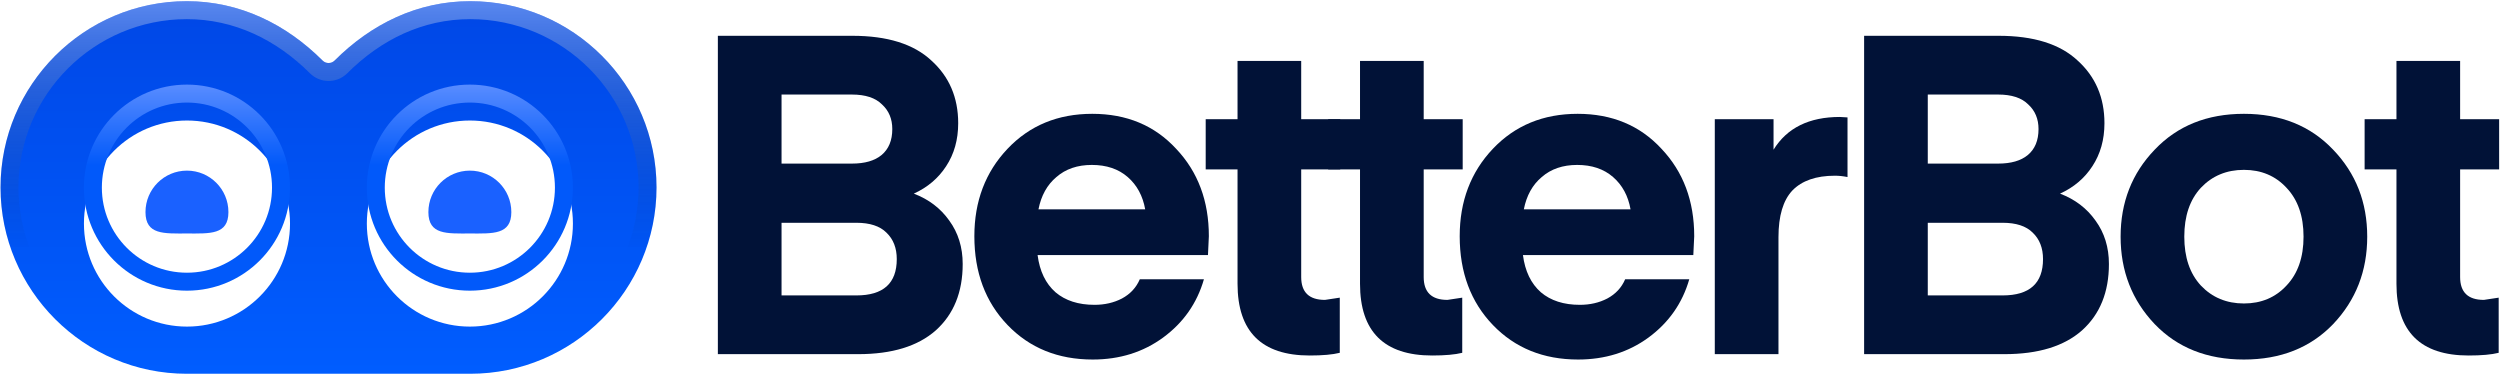
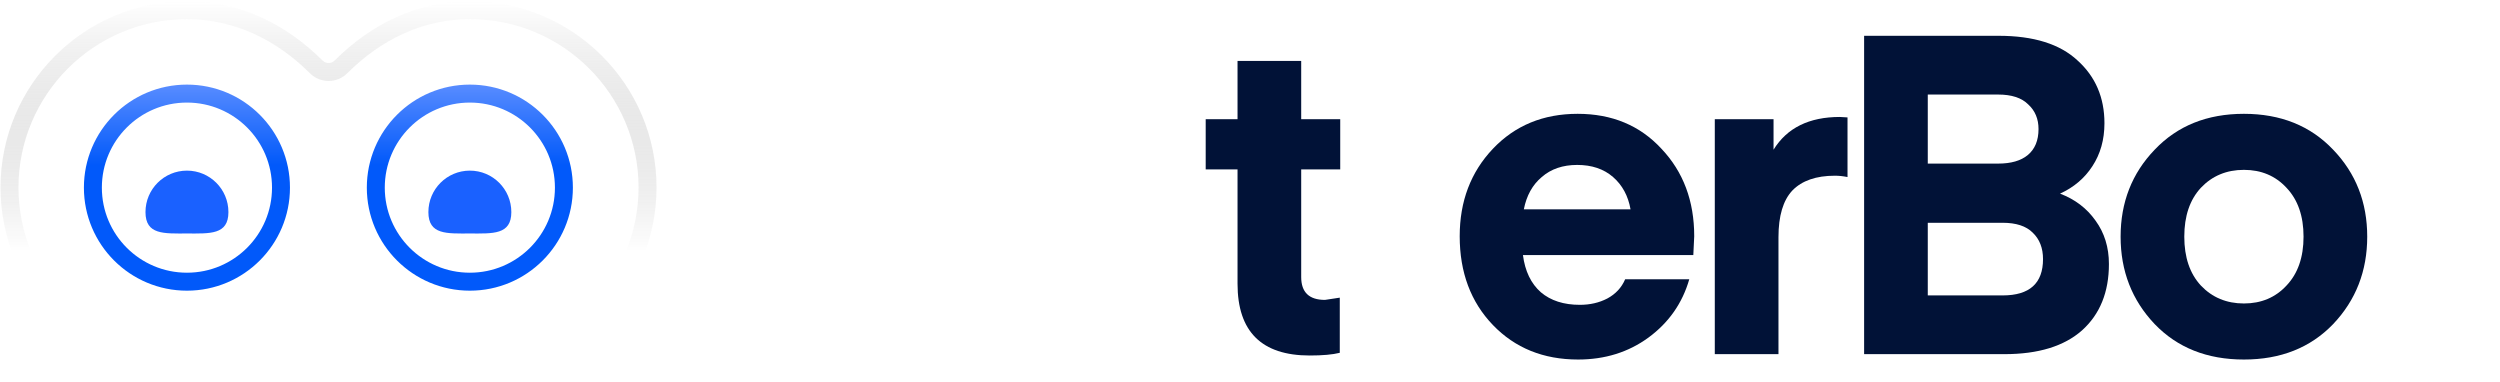
<svg xmlns="http://www.w3.org/2000/svg" width="144" height="22" viewBox="0 0 144 22" fill="none">
  <g clip-path="url(#clip0_3469_13715)">
-     <path d="M10.76 21.529C4.844 21.529 0.03 16.715 0.03 10.799C0.03 4.882 4.844 0.068 10.76 0.068C13.8 0.068 16.479 1.388 18.582 3.488C18.772 3.677 19.082 3.677 19.272 3.488C21.377 1.385 24.039 0.068 27.085 0.068C33.002 0.068 37.816 4.882 37.816 10.799C37.816 16.715 33.002 21.529 27.085 21.529H10.76Z" fill="url(#paint0_linear_3469_13715)" />
    <path fill-rule="evenodd" clip-rule="evenodd" d="M1.064 10.799C1.064 16.144 5.415 20.495 10.76 20.495H27.085C32.43 20.495 36.781 16.144 36.781 10.799C36.781 5.454 32.43 1.103 27.085 1.103C24.359 1.103 21.949 2.275 20.003 4.219C19.409 4.813 18.445 4.812 17.852 4.22C15.907 2.279 13.48 1.103 10.76 1.103C5.415 1.103 1.064 5.454 1.064 10.799ZM0.03 10.799C0.03 16.715 4.844 21.529 10.76 21.529H27.085C33.002 21.529 37.816 16.715 37.816 10.799C37.816 4.882 33.002 0.068 27.085 0.068C24.039 0.068 21.377 1.385 19.272 3.488C19.082 3.677 18.772 3.677 18.582 3.488C16.479 1.388 13.8 0.068 10.76 0.068C4.844 0.068 0.03 4.882 0.03 10.799Z" fill="url(#paint1_linear_3469_13715)" fill-opacity="0.35" />
    <g filter="url(#filter0_i_3469_13715)">
      <path d="M27.065 16.743C30.343 16.743 33 14.085 33 10.808C33 7.53 30.343 4.873 27.065 4.873C23.787 4.873 21.13 7.53 21.13 10.808C21.13 14.085 23.787 16.743 27.065 16.743Z" fill="white" />
    </g>
    <path fill-rule="evenodd" clip-rule="evenodd" d="M27.064 15.708C29.77 15.708 31.964 13.514 31.964 10.808C31.964 8.102 29.77 5.908 27.064 5.908C24.357 5.908 22.163 8.102 22.163 10.808C22.163 13.514 24.357 15.708 27.064 15.708ZM32.998 10.808C32.998 14.085 30.341 16.743 27.064 16.743C23.786 16.743 21.129 14.085 21.129 10.808C21.129 7.53 23.786 4.873 27.064 4.873C30.341 4.873 32.998 7.53 32.998 10.808Z" fill="url(#paint2_linear_3469_13715)" />
    <g filter="url(#filter1_i_3469_13715)">
      <path d="M10.77 16.743C14.048 16.743 16.705 14.085 16.705 10.808C16.705 7.53 14.048 4.873 10.77 4.873C7.492 4.873 4.835 7.53 4.835 10.808C4.835 14.085 7.492 16.743 10.77 16.743Z" fill="white" />
    </g>
    <path fill-rule="evenodd" clip-rule="evenodd" d="M10.768 15.708C13.474 15.708 15.668 13.514 15.668 10.808C15.668 8.102 13.474 5.908 10.768 5.908C8.061 5.908 5.867 8.102 5.867 10.808C5.867 13.514 8.061 15.708 10.768 15.708ZM16.702 10.808C16.702 14.085 14.045 16.743 10.768 16.743C7.49 16.743 4.833 14.085 4.833 10.808C4.833 7.53 7.49 4.873 10.768 4.873C14.045 4.873 16.702 7.53 16.702 10.808Z" fill="url(#paint3_linear_3469_13715)" />
-     <path d="M143.924 17.145V20.322C143.511 20.425 142.934 20.477 142.194 20.477C139.422 20.477 138.036 19.099 138.036 16.345V9.759H136.202V6.866H138.036V3.509H141.703V6.866H143.95V9.759H141.703V15.957C141.703 16.835 142.159 17.274 143.072 17.274L143.924 17.145Z" fill="#011237" />
    <path d="M134.389 18.668C133.08 20.029 131.367 20.709 129.249 20.709C127.131 20.709 125.419 20.029 124.11 18.668C122.801 17.291 122.147 15.612 122.147 13.632C122.147 11.652 122.801 9.982 124.11 8.622C125.419 7.244 127.131 6.556 129.249 6.556C131.367 6.556 133.08 7.244 134.389 8.622C135.697 9.982 136.352 11.652 136.352 13.632C136.352 15.612 135.697 17.291 134.389 18.668ZM126.77 10.817C126.133 11.506 125.815 12.444 125.815 13.632C125.815 14.82 126.133 15.758 126.77 16.447C127.424 17.136 128.251 17.48 129.249 17.48C130.248 17.48 131.066 17.136 131.703 16.447C132.357 15.758 132.684 14.82 132.684 13.632C132.684 12.444 132.357 11.506 131.703 10.817C131.066 10.128 130.248 9.784 129.249 9.784C128.251 9.784 127.424 10.128 126.77 10.817Z" fill="#011237" />
    <path d="M115.456 20.399H107.373V2.062H115.12C117.135 2.062 118.651 2.536 119.666 3.483C120.699 4.413 121.216 5.618 121.216 7.099C121.216 8.046 120.983 8.872 120.518 9.578C120.07 10.267 119.451 10.792 118.659 11.153C119.519 11.48 120.2 11.997 120.699 12.703C121.216 13.409 121.474 14.244 121.474 15.208C121.474 16.827 120.957 18.101 119.924 19.03C118.892 19.943 117.402 20.399 115.456 20.399ZM115.353 12.832H111.04V17.016H115.353C116.903 17.016 117.678 16.319 117.678 14.924C117.678 14.287 117.48 13.779 117.084 13.4C116.705 13.021 116.128 12.832 115.353 12.832ZM115.095 5.446H111.04V9.423H115.095C115.835 9.423 116.403 9.259 116.799 8.932C117.213 8.588 117.419 8.089 117.419 7.434C117.419 6.849 117.221 6.376 116.825 6.014C116.446 5.635 115.87 5.446 115.095 5.446Z" fill="#011237" />
    <path d="M106.417 6.763V10.198C106.159 10.146 105.917 10.121 105.694 10.121C104.609 10.121 103.792 10.405 103.24 10.973C102.707 11.541 102.44 12.436 102.44 13.659V20.399H98.772V6.866H102.156V8.623C102.931 7.366 104.205 6.737 105.978 6.737L106.417 6.763Z" fill="#011237" />
    <path d="M97.535 14.691H87.721C87.842 15.621 88.186 16.335 88.754 16.835C89.322 17.317 90.071 17.558 91.001 17.558C91.586 17.558 92.111 17.437 92.576 17.196C93.058 16.938 93.403 16.568 93.609 16.086H97.302C96.906 17.463 96.123 18.582 94.953 19.443C93.799 20.287 92.447 20.709 90.897 20.709C88.901 20.709 87.265 20.046 85.99 18.72C84.716 17.394 84.079 15.69 84.079 13.606C84.079 11.592 84.716 9.913 85.99 8.57C87.265 7.227 88.892 6.556 90.872 6.556C92.852 6.556 94.462 7.227 95.701 8.57C96.958 9.896 97.587 11.575 97.587 13.606L97.535 14.691ZM90.846 9.5C90.019 9.5 89.339 9.732 88.806 10.197C88.272 10.645 87.928 11.265 87.773 12.057H93.919C93.782 11.282 93.446 10.662 92.912 10.197C92.378 9.732 91.689 9.5 90.846 9.5Z" fill="#011237" />
-     <path d="M84.225 17.145V20.322C83.812 20.425 83.235 20.477 82.495 20.477C79.723 20.477 78.337 19.099 78.337 16.345V9.759H76.504V6.866H78.337V3.509H82.005V6.866H84.251V9.759H82.005V15.957C82.005 16.835 82.461 17.274 83.373 17.274L84.225 17.145Z" fill="#011237" />
    <path d="M77.171 17.145V20.322C76.757 20.425 76.18 20.477 75.44 20.477C72.668 20.477 71.282 19.099 71.282 16.345V9.759H69.448V6.866H71.282V3.509H74.949V6.866H77.197V9.759H74.949V15.957C74.949 16.835 75.406 17.274 76.318 17.274L77.171 17.145Z" fill="#011237" />
-     <path d="M69.579 14.691H59.765C59.885 15.621 60.23 16.335 60.798 16.835C61.366 17.317 62.115 17.558 63.044 17.558C63.63 17.558 64.155 17.437 64.62 17.196C65.102 16.938 65.446 16.568 65.653 16.086H69.346C68.95 17.463 68.167 18.582 66.996 19.443C65.842 20.287 64.491 20.709 62.941 20.709C60.944 20.709 59.308 20.046 58.034 18.72C56.76 17.394 56.123 15.69 56.123 13.606C56.123 11.592 56.76 9.913 58.034 8.57C59.308 7.227 60.935 6.556 62.915 6.556C64.895 6.556 66.505 7.227 67.745 8.57C69.002 9.896 69.63 11.575 69.63 13.606L69.579 14.691ZM62.889 9.5C62.063 9.5 61.383 9.732 60.849 10.197C60.316 10.645 59.971 11.265 59.816 12.057H65.963C65.825 11.282 65.489 10.662 64.956 10.197C64.422 9.732 63.733 9.5 62.889 9.5Z" fill="#011237" />
-     <path d="M49.433 20.399H41.349V2.062H49.097C51.112 2.062 52.627 2.536 53.643 3.483C54.676 4.413 55.192 5.618 55.192 7.099C55.192 8.046 54.96 8.872 54.495 9.578C54.047 10.267 53.428 10.792 52.636 11.153C53.496 11.48 54.176 11.997 54.676 12.703C55.192 13.409 55.451 14.244 55.451 15.208C55.451 16.827 54.934 18.101 53.901 19.03C52.868 19.943 51.379 20.399 49.433 20.399ZM49.33 12.832H45.017V17.016H49.33C50.879 17.016 51.654 16.319 51.654 14.924C51.654 14.287 51.456 13.779 51.06 13.4C50.681 13.021 50.105 12.832 49.33 12.832ZM49.072 5.446H45.017V9.423H49.072C49.812 9.423 50.38 9.259 50.776 8.932C51.189 8.588 51.396 8.089 51.396 7.434C51.396 6.849 51.198 6.376 50.802 6.014C50.423 5.635 49.846 5.446 49.072 5.446Z" fill="#011237" />
    <g filter="url(#filter2_i_3469_13715)">
      <path d="M27.064 8.793C28.383 8.793 29.453 9.862 29.453 11.182C29.453 12.501 28.383 12.414 27.064 12.414C25.745 12.414 24.675 12.501 24.675 11.182C24.675 9.862 25.745 8.793 27.064 8.793Z" fill="#1A61FF" />
    </g>
    <g filter="url(#filter3_i_3469_13715)">
      <path d="M10.769 8.793C12.088 8.793 13.157 9.862 13.157 11.182C13.157 12.501 12.088 12.414 10.769 12.414C9.45 12.414 8.38 12.501 8.38 11.182C8.38 9.862 9.45 8.793 10.769 8.793Z" fill="#1A61FF" />
    </g>
  </g>
  <defs>
    <filter id="filter0_i_3469_13715" x="21.13" y="4.873" width="11.87" height="13.939" filterUnits="userSpaceOnUse" color-interpolation-filters="sRGB">
      <feFlood flood-opacity="0" result="BackgroundImageFix" />
      <feBlend mode="normal" in="SourceGraphic" in2="BackgroundImageFix" result="shape" />
      <feColorMatrix in="SourceAlpha" type="matrix" values="0 0 0 0 0 0 0 0 0 0 0 0 0 0 0 0 0 0 127 0" result="hardAlpha" />
      <feOffset dy="2.069" />
      <feGaussianBlur stdDeviation="1.035" />
      <feComposite in2="hardAlpha" operator="arithmetic" k2="-1" k3="1" />
      <feColorMatrix type="matrix" values="0 0 0 0 0 0 0 0 0 0 0 0 0 0 0 0 0 0 0.25 0" />
      <feBlend mode="normal" in2="shape" result="effect1_innerShadow_3469_13715" />
    </filter>
    <filter id="filter1_i_3469_13715" x="4.835" y="4.873" width="11.87" height="13.939" filterUnits="userSpaceOnUse" color-interpolation-filters="sRGB">
      <feFlood flood-opacity="0" result="BackgroundImageFix" />
      <feBlend mode="normal" in="SourceGraphic" in2="BackgroundImageFix" result="shape" />
      <feColorMatrix in="SourceAlpha" type="matrix" values="0 0 0 0 0 0 0 0 0 0 0 0 0 0 0 0 0 0 127 0" result="hardAlpha" />
      <feOffset dy="2.069" />
      <feGaussianBlur stdDeviation="1.035" />
      <feComposite in2="hardAlpha" operator="arithmetic" k2="-1" k3="1" />
      <feColorMatrix type="matrix" values="0 0 0 0 0 0 0 0 0 0 0 0 0 0 0 0 0 0 0.25 0" />
      <feBlend mode="normal" in2="shape" result="effect1_innerShadow_3469_13715" />
    </filter>
    <filter id="filter2_i_3469_13715" x="24.675" y="8.793" width="4.777" height="4.657" filterUnits="userSpaceOnUse" color-interpolation-filters="sRGB">
      <feFlood flood-opacity="0" result="BackgroundImageFix" />
      <feBlend mode="normal" in="SourceGraphic" in2="BackgroundImageFix" result="shape" />
      <feColorMatrix in="SourceAlpha" type="matrix" values="0 0 0 0 0 0 0 0 0 0 0 0 0 0 0 0 0 0 127 0" result="hardAlpha" />
      <feOffset dy="1.035" />
      <feGaussianBlur stdDeviation="1.035" />
      <feComposite in2="hardAlpha" operator="arithmetic" k2="-1" k3="1" />
      <feColorMatrix type="matrix" values="0 0 0 0 0 0 0 0 0 0 0 0 0 0 0 0 0 0 0.25 0" />
      <feBlend mode="normal" in2="shape" result="effect1_innerShadow_3469_13715" />
    </filter>
    <filter id="filter3_i_3469_13715" x="8.38" y="8.793" width="4.777" height="4.657" filterUnits="userSpaceOnUse" color-interpolation-filters="sRGB">
      <feFlood flood-opacity="0" result="BackgroundImageFix" />
      <feBlend mode="normal" in="SourceGraphic" in2="BackgroundImageFix" result="shape" />
      <feColorMatrix in="SourceAlpha" type="matrix" values="0 0 0 0 0 0 0 0 0 0 0 0 0 0 0 0 0 0 127 0" result="hardAlpha" />
      <feOffset dy="1.035" />
      <feGaussianBlur stdDeviation="1.035" />
      <feComposite in2="hardAlpha" operator="arithmetic" k2="-1" k3="1" />
      <feColorMatrix type="matrix" values="0 0 0 0 0 0 0 0 0 0 0 0 0 0 0 0 0 0 0.25 0" />
      <feBlend mode="normal" in2="shape" result="effect1_innerShadow_3469_13715" />
    </filter>
    <linearGradient id="paint0_linear_3469_13715" x1="18.918" y1="21.529" x2="18.918" y2="0.068" gradientUnits="userSpaceOnUse">
      <stop stop-color="#005DFF" />
      <stop offset="1" stop-color="#0047E6" />
    </linearGradient>
    <linearGradient id="paint1_linear_3469_13715" x1="18.923" y1="0.068" x2="18.923" y2="14.495" gradientUnits="userSpaceOnUse">
      <stop stop-color="white" />
      <stop offset="1" stop-opacity="0" />
    </linearGradient>
    <linearGradient id="paint2_linear_3469_13715" x1="27.064" y1="4.873" x2="27.064" y2="16.743" gradientUnits="userSpaceOnUse">
      <stop stop-color="#588CFF" />
      <stop offset="0.391" stop-color="#0159FA" />
    </linearGradient>
    <linearGradient id="paint3_linear_3469_13715" x1="10.768" y1="4.873" x2="10.768" y2="16.743" gradientUnits="userSpaceOnUse">
      <stop stop-color="#588CFF" />
      <stop offset="0.391" stop-color="#0159FA" />
    </linearGradient>
    <clipPath id="clip0_3469_13715">
      <rect width="144" height="21.596" fill="white" />
    </clipPath>
  </defs>
</svg>